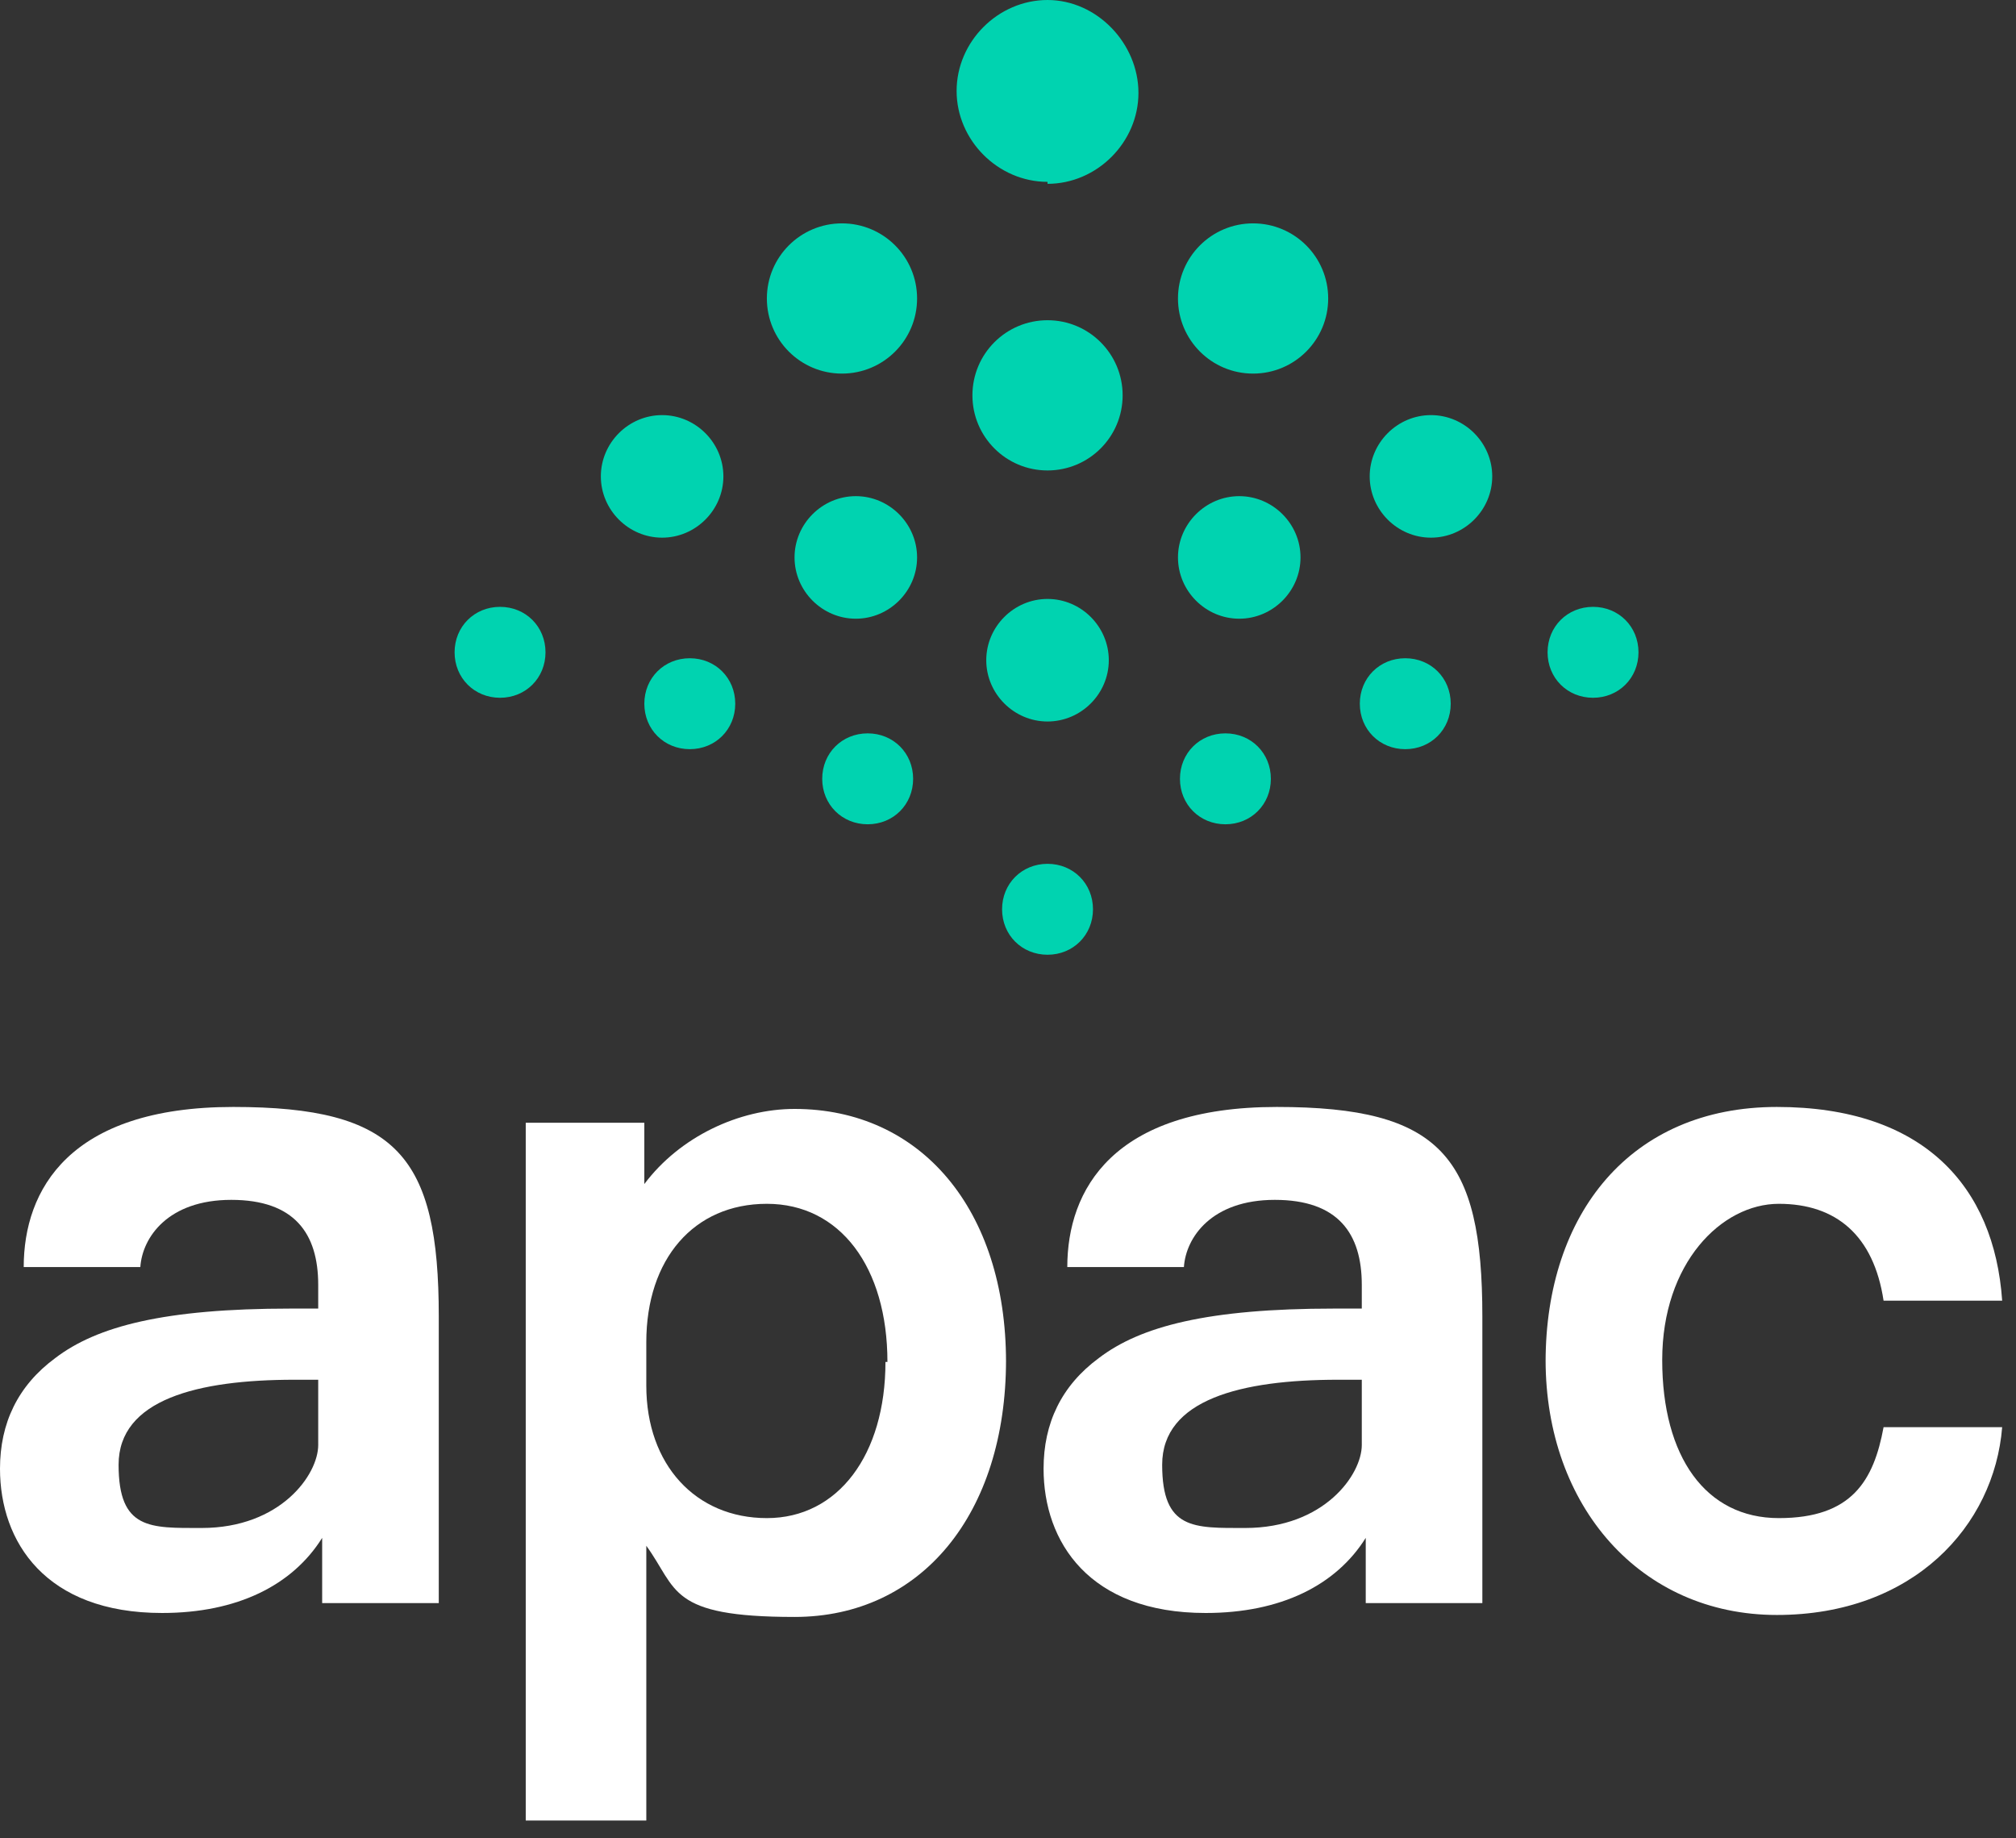
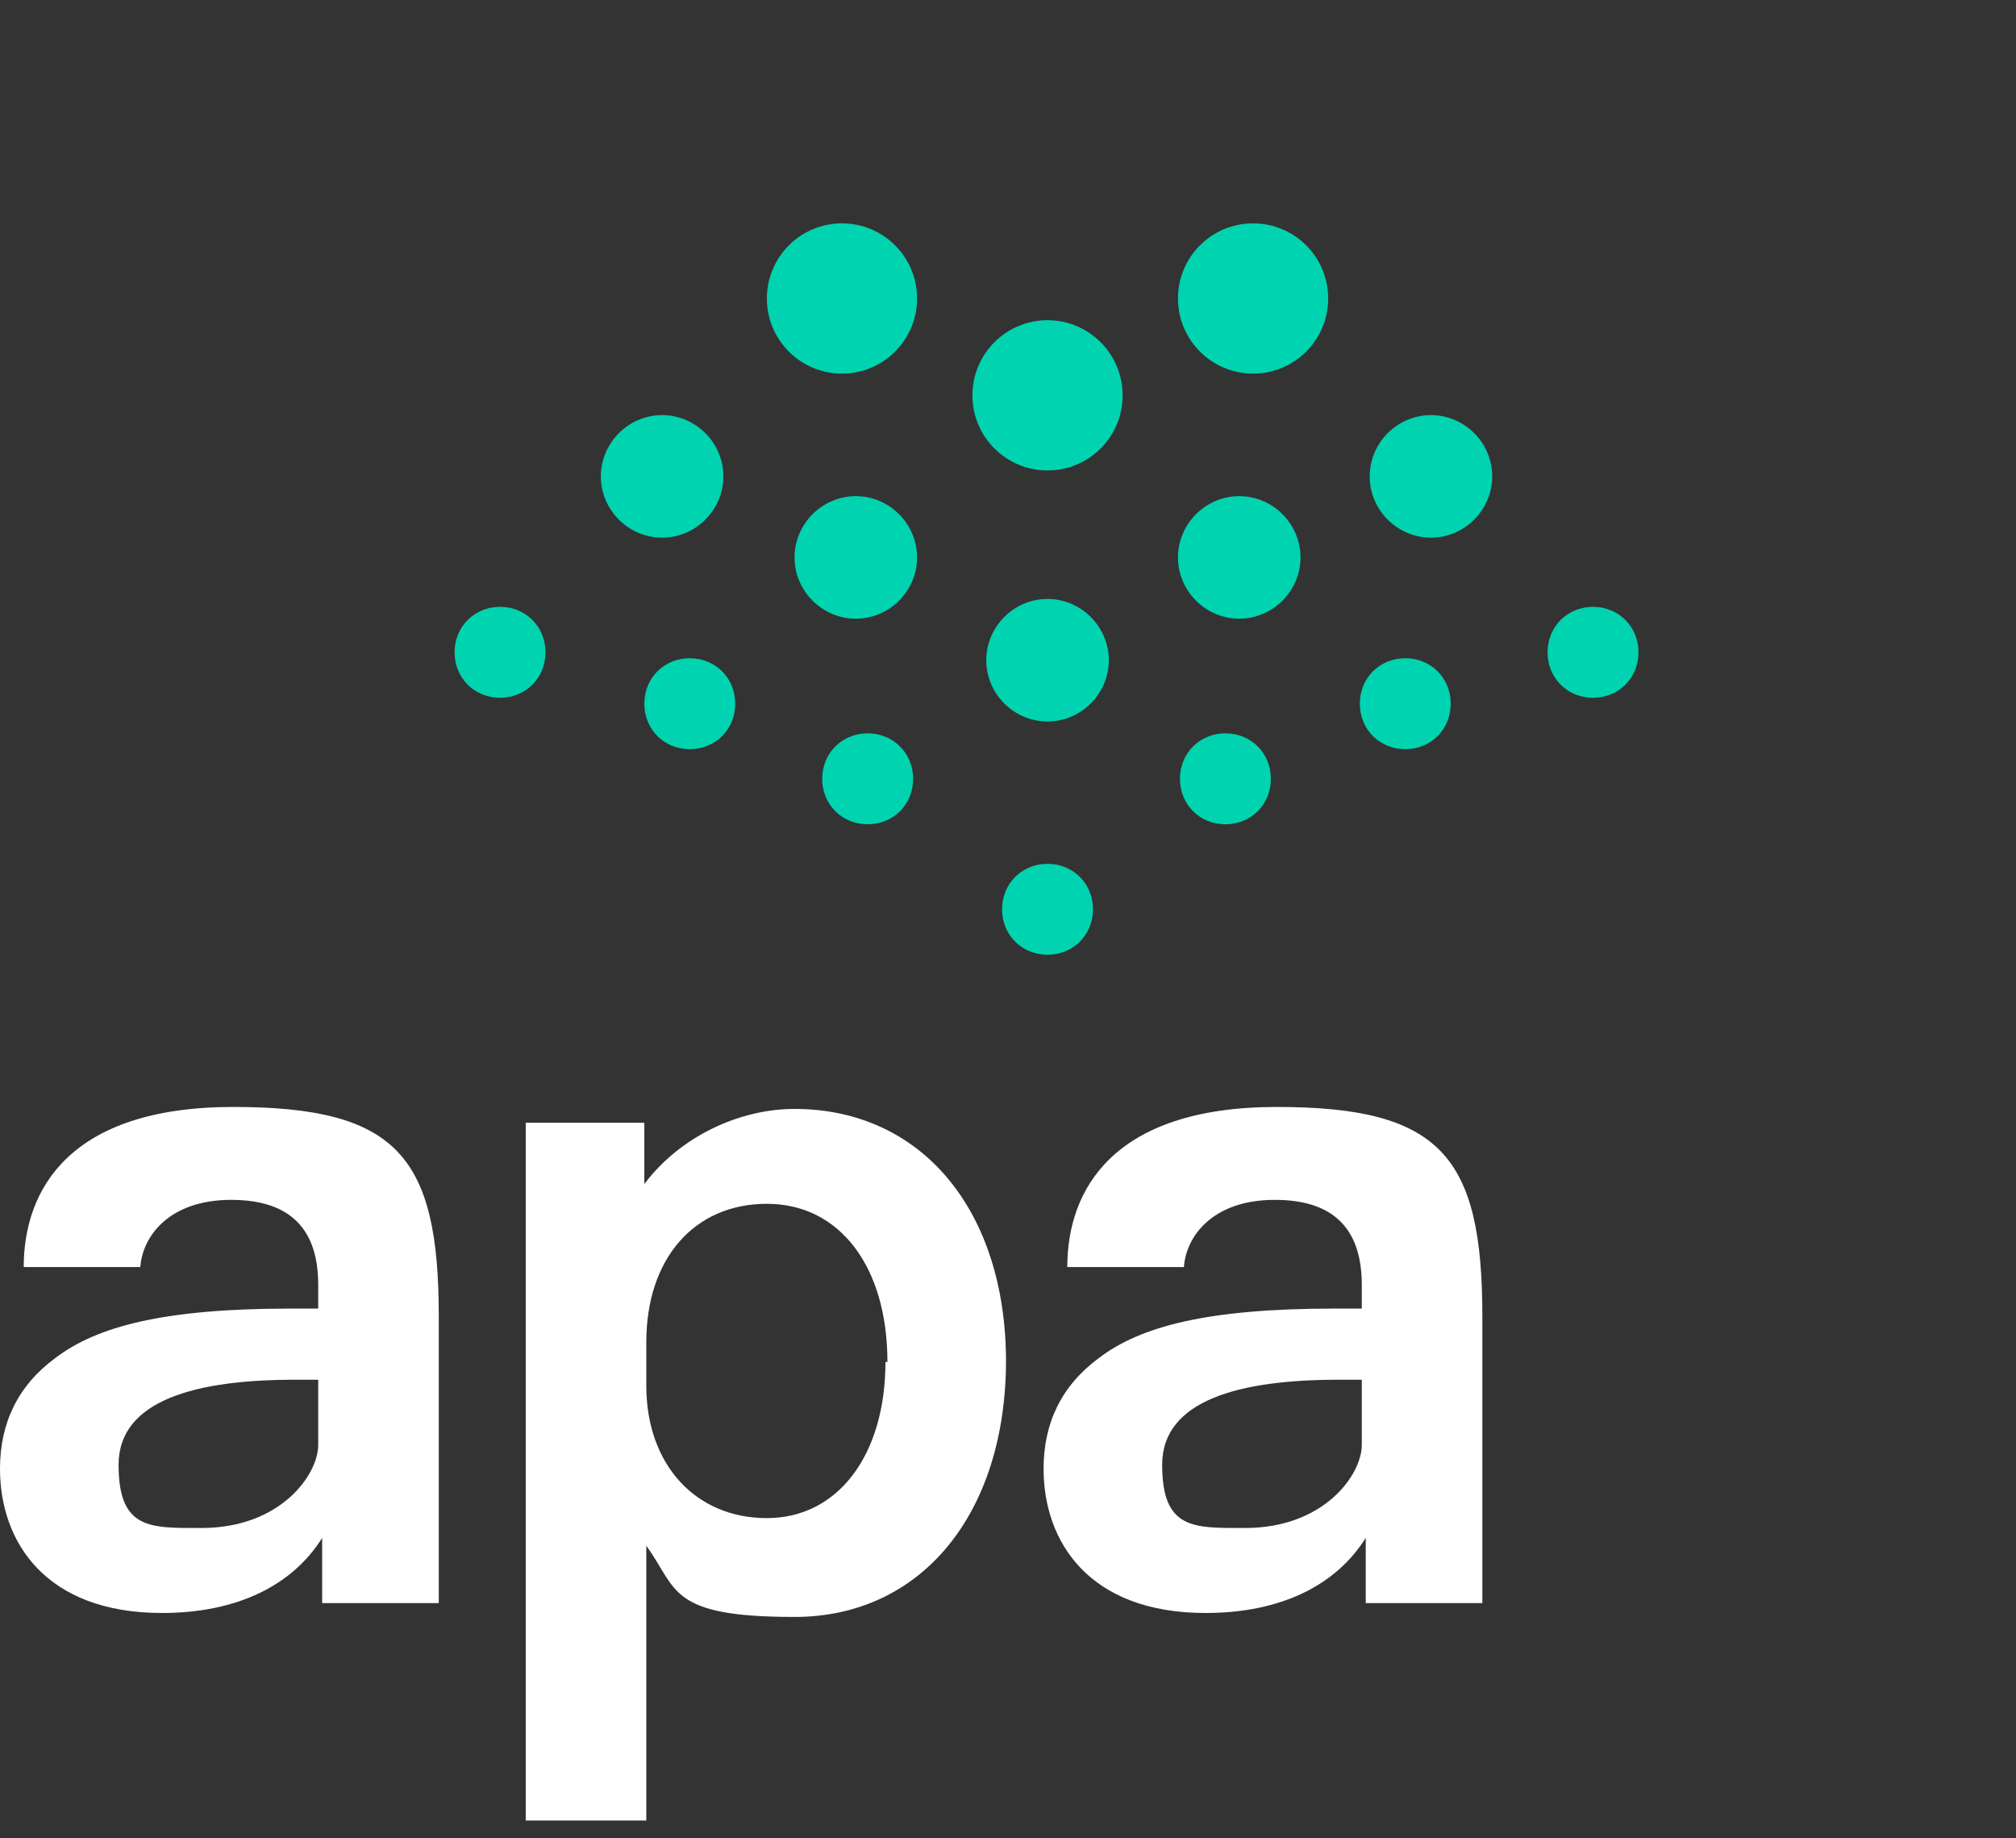
<svg xmlns="http://www.w3.org/2000/svg" id="Layer_1" version="1.1" viewBox="0 0 102 93">
  <rect x="0" y="0" width="102" height="93" fill="#333333" stroke="none" />
  <defs>
    <style>
      .st0 {
        fill: none;
      }

      .st1 {
        fill: #00d3b0;
      }

      .st2 {
        fill: #fff;
      }

      .st3 {
        clip-path: url(#clippath);
      }
    </style>
    <clipPath id="clippath">
      <rect class="st0" y="0" width="101.3" height="92.1" />
    </clipPath>
  </defs>
  <g class="st3">
    <g>
      <path class="st1" d="M53,23.8c2.1,0,3.8-1.7,3.8-3.8s-1.7-3.8-3.8-3.8-3.8,1.7-3.8,3.8,1.7,3.8,3.8,3.8Z" />
      <path class="st1" d="M53,36.5c1.7,0,3.1-1.4,3.1-3.1s-1.4-3.1-3.1-3.1-3.1,1.4-3.1,3.1,1.4,3.1,3.1,3.1Z" />
      <path class="st1" d="M43.9,41.7c1.3,0,2.3-1,2.3-2.3s-1-2.3-2.3-2.3-2.3,1-2.3,2.3,1,2.3,2.3,2.3Z" />
      <path class="st1" d="M34.9,37.9c1.3,0,2.3-1,2.3-2.3s-1-2.3-2.3-2.3-2.3,1-2.3,2.3,1,2.3,2.3,2.3Z" />
      <path class="st1" d="M42.6,18.9c2.1,0,3.8-1.7,3.8-3.8s-1.7-3.8-3.8-3.8-3.8,1.7-3.8,3.8,1.7,3.8,3.8,3.8Z" />
      <path class="st1" d="M33.5,27.2c1.7,0,3.1-1.4,3.1-3.1s-1.4-3.1-3.1-3.1-3.1,1.4-3.1,3.1,1.4,3.1,3.1,3.1Z" />
      <path class="st1" d="M25.3,35.3c1.3,0,2.3-1,2.3-2.3s-1-2.3-2.3-2.3-2.3,1-2.3,2.3,1,2.3,2.3,2.3Z" />
      <path class="st1" d="M63.4,18.9c2.1,0,3.8-1.7,3.8-3.8s-1.7-3.8-3.8-3.8-3.8,1.7-3.8,3.8,1.7,3.8,3.8,3.8Z" />
      <path class="st1" d="M72.4,27.2c1.7,0,3.1-1.4,3.1-3.1s-1.4-3.1-3.1-3.1-3.1,1.4-3.1,3.1,1.4,3.1,3.1,3.1Z" />
      <path class="st1" d="M62.7,31.3c1.7,0,3.1-1.4,3.1-3.1s-1.4-3.1-3.1-3.1-3.1,1.4-3.1,3.1,1.4,3.1,3.1,3.1Z" />
      <path class="st1" d="M43.3,31.3c1.7,0,3.1-1.4,3.1-3.1s-1.4-3.1-3.1-3.1-3.1,1.4-3.1,3.1,1.4,3.1,3.1,3.1Z" />
-       <path class="st1" d="M53,9.3c2.5,0,4.6-2.1,4.6-4.6S55.5,0,53,0s-4.6,2.1-4.6,4.6,2.1,4.6,4.6,4.6Z" />
      <path class="st1" d="M53,48.3c1.3,0,2.3-1,2.3-2.3s-1-2.3-2.3-2.3-2.3,1-2.3,2.3,1,2.3,2.3,2.3Z" />
      <path class="st1" d="M62,41.7c1.3,0,2.3-1,2.3-2.3s-1-2.3-2.3-2.3-2.3,1-2.3,2.3,1,2.3,2.3,2.3Z" />
      <path class="st1" d="M71.1,37.9c1.3,0,2.3-1,2.3-2.3s-1-2.3-2.3-2.3-2.3,1-2.3,2.3,1,2.3,2.3,2.3Z" />
      <path class="st1" d="M80.6,35.3c1.3,0,2.3-1,2.3-2.3s-1-2.3-2.3-2.3-2.3,1-2.3,2.3,1,2.3,2.3,2.3Z" />
      <path class="st2" d="M0,74.3c0-2.3.9-4.2,2.8-5.6,2.1-1.6,5.5-2.5,11.9-2.5h1.4v-1.2c0-2.6-1.2-4.3-4.4-4.3s-4.5,1.9-4.6,3.4H1.2c0-3.9,2.3-8.1,10.6-8.1s10.4,2.5,10.4,10.6v14.5h-5.9v-3.3h0c-1.5,2.4-4.3,3.8-8.1,3.8-5.9,0-8.2-3.6-8.2-7.3ZM16.1,73v-3.2h-1.2c-4.9,0-8.9,1-8.9,4.3s1.6,3.2,4.2,3.2c4,0,5.9-2.7,5.9-4.2Z" />
      <path class="st2" d="M50.9,68.8c0,7.8-4.3,13-10.7,13s-5.9-1.4-7.5-3.6v14h-6.1v-35.4h6v3.1c1.8-2.4,4.8-3.8,7.6-3.8,6.4,0,10.7,5.1,10.7,12.8ZM44.9,68.9c0-4.8-2.4-8-6.1-8s-6.1,2.8-6.1,7v2.2c0,4,2.5,6.7,6.1,6.7,3.6,0,6-3.2,6-7.9Z" />
      <path class="st2" d="M52.8,74.3c0-2.3.9-4.2,2.8-5.6,2.1-1.6,5.5-2.5,11.9-2.5h1.4v-1.2c0-2.6-1.2-4.3-4.4-4.3s-4.5,1.9-4.6,3.4h-5.9c0-3.9,2.3-8.1,10.6-8.1s10.4,2.5,10.4,10.6v14.5h-5.9v-3.3h0c-1.5,2.4-4.3,3.8-8.1,3.8-5.9,0-8.2-3.6-8.2-7.3ZM68.9,73v-3.2h-1.2c-4.9,0-8.9,1-8.9,4.3s1.6,3.2,4.2,3.2c4,0,5.9-2.7,5.9-4.2Z" />
-       <path class="st2" d="M78.2,68.9c0-7.5,4.3-12.9,11.7-12.9s11,4,11.4,9.8h-6c-.5-3.3-2.4-4.9-5.3-4.9s-5.9,3-5.9,7.9,2.2,8,5.9,8,4.8-1.9,5.3-4.6h6c-.4,5-4.5,9.5-11.4,9.5s-11.7-5.5-11.7-12.9Z" />
    </g>
  </g>
</svg>